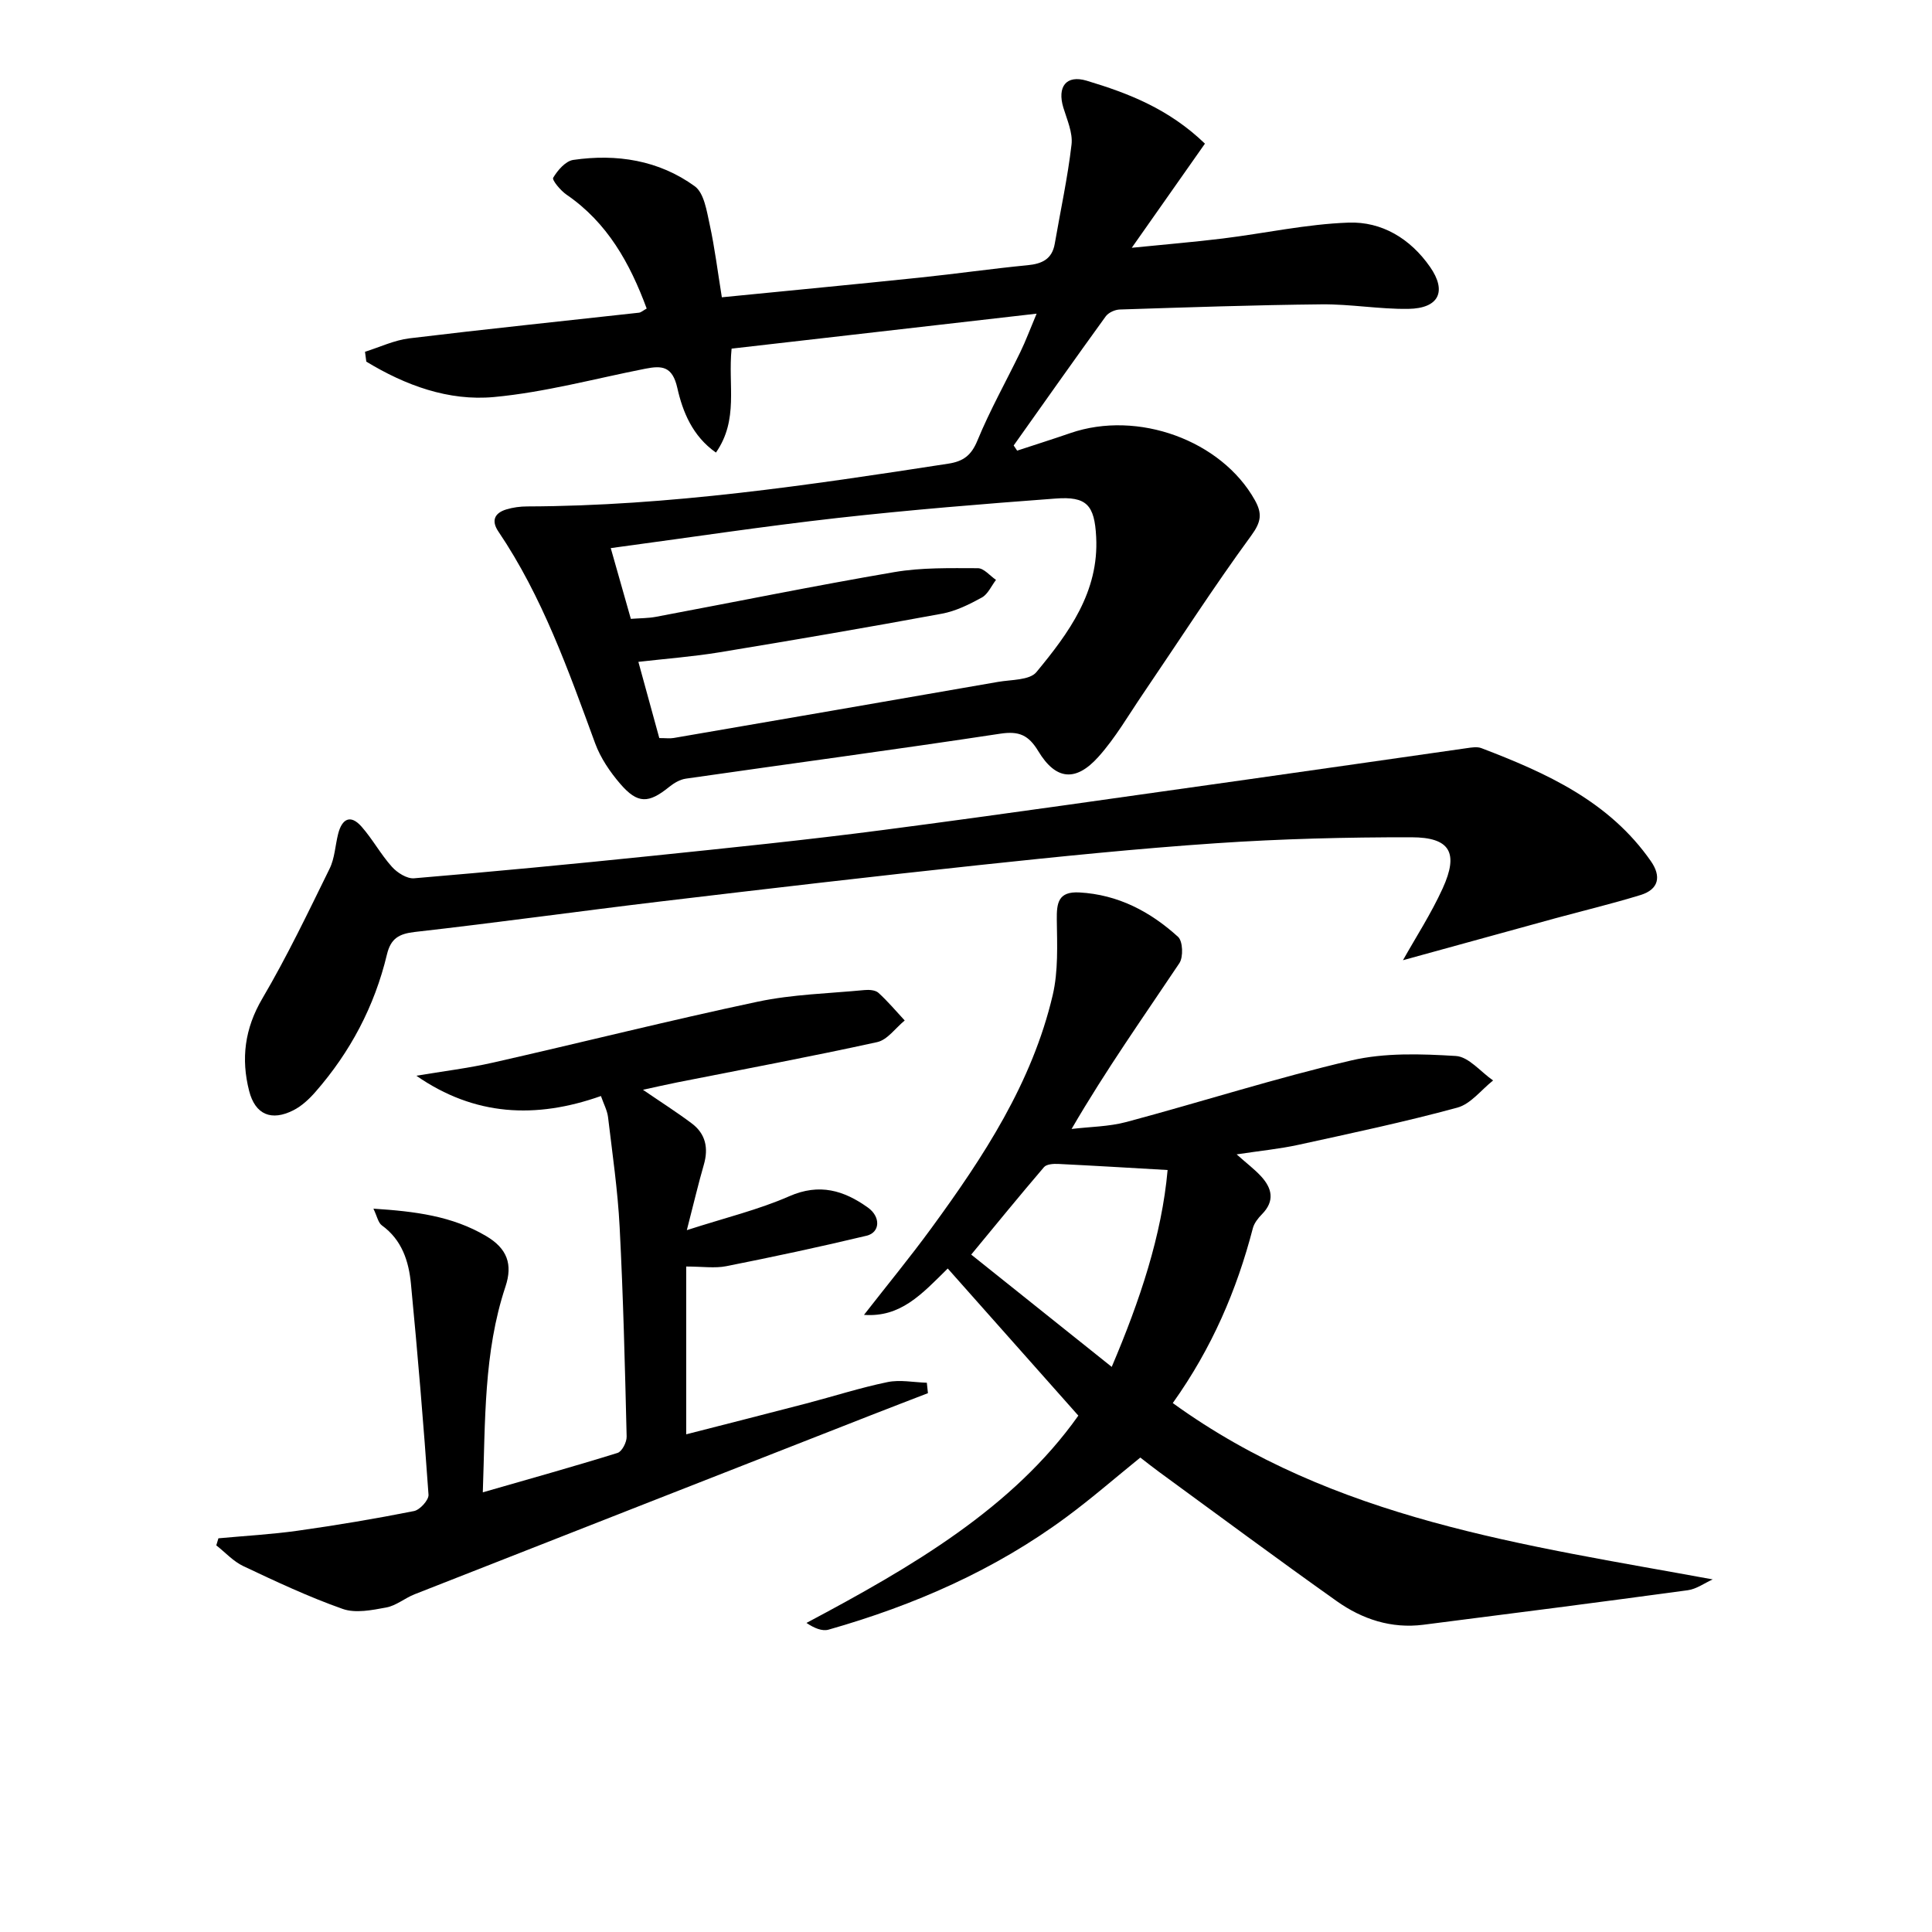
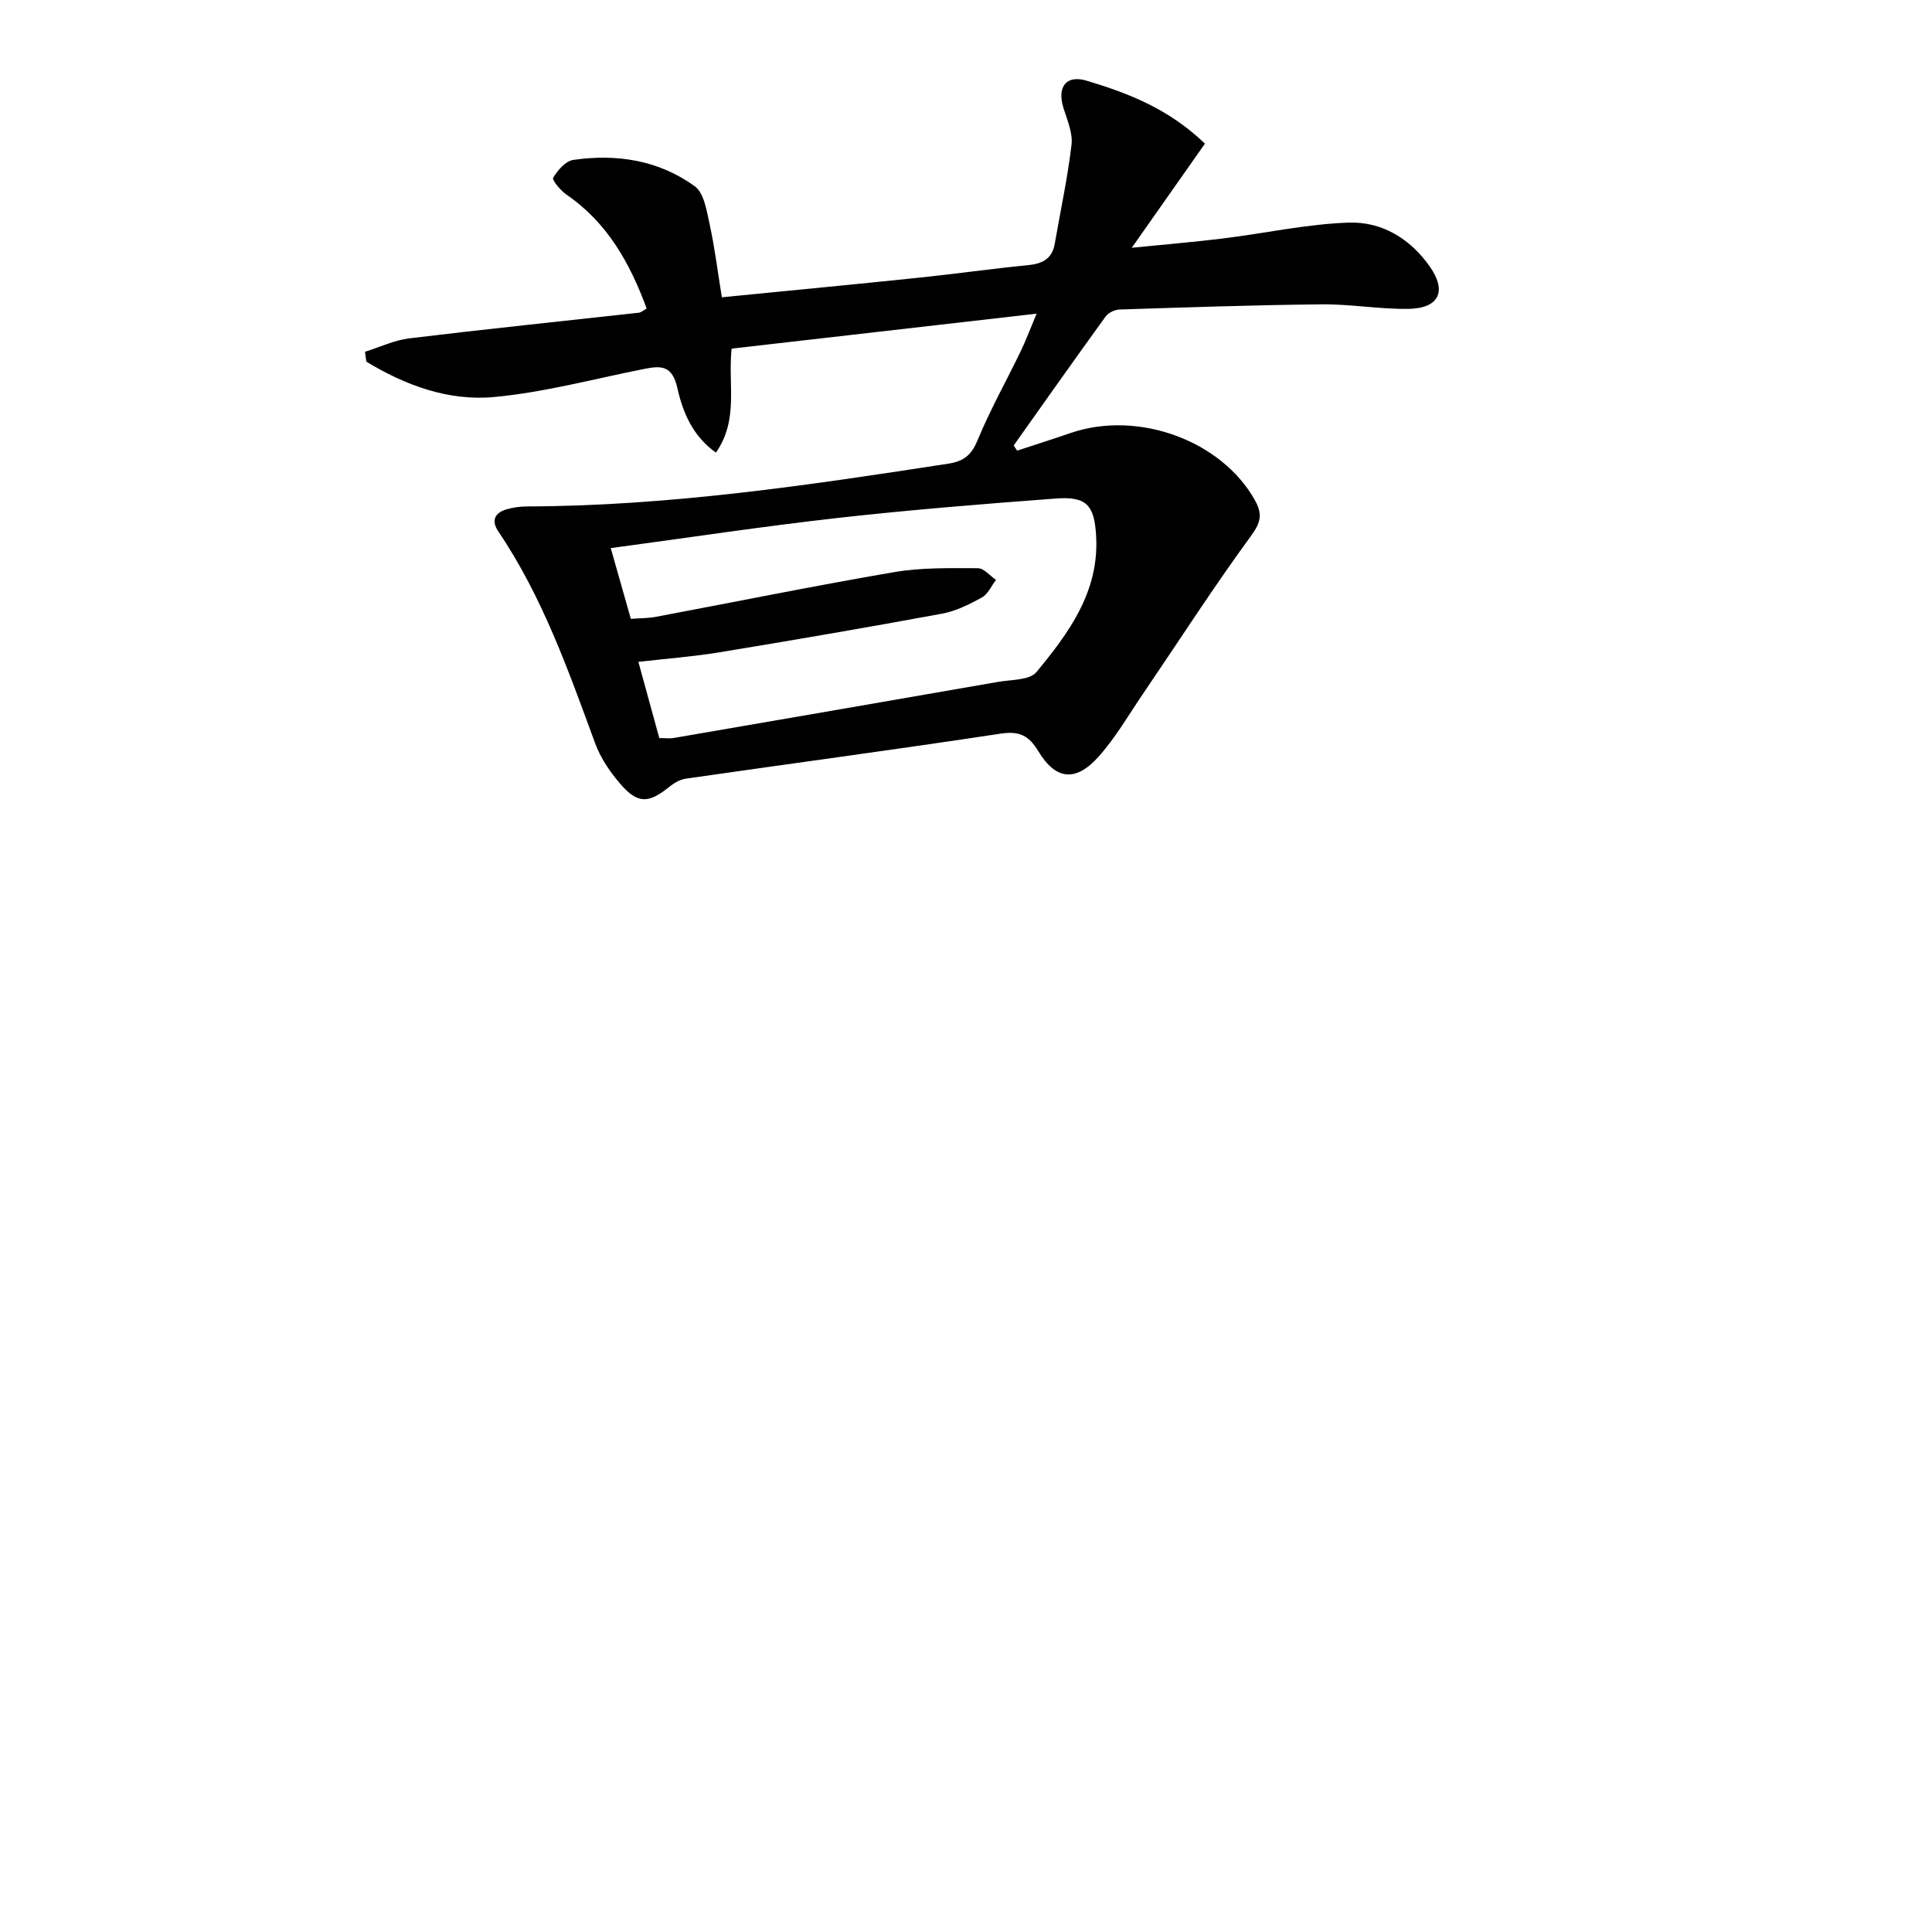
<svg xmlns="http://www.w3.org/2000/svg" enable-background="new 0 0 400 400" viewBox="0 0 400 400">
  <path d="m214.62 64.94c-21.84 2.5-42.53 4.87-63.15 7.24-.78 7.61 1.51 14.68-3.24 21.52-4.86-3.4-6.89-8.46-7.99-13.35-1.02-4.56-3.19-4.69-6.65-4.01-10.42 2.05-20.77 4.88-31.3 5.86-9.42.88-18.37-2.42-26.45-7.33-.09-.68-.18-1.36-.27-2.04 3.06-.96 6.06-2.4 9.19-2.78 15.82-1.92 31.68-3.55 47.53-5.31.44-.05.84-.44 1.6-.86-3.47-9.38-8.12-17.77-16.6-23.58-1.23-.84-3.04-3.03-2.76-3.5.92-1.55 2.56-3.45 4.15-3.69 9-1.31 17.73.06 25.16 5.45 1.94 1.41 2.48 5.13 3.09 7.91 1.05 4.81 1.65 9.72 2.52 15.08 14-1.39 27.52-2.67 41.02-4.08 7.44-.77 14.84-1.84 22.28-2.56 3.01-.29 5.08-1.26 5.63-4.47 1.18-6.84 2.67-13.64 3.47-20.52.28-2.45-.93-5.12-1.69-7.62-1.32-4.35.59-6.86 4.83-5.59 8.61 2.59 16.98 5.8 24.48 13.03-4.76 6.77-9.55 13.59-15.15 21.56 6.91-.7 12.89-1.19 18.83-1.92 8.69-1.07 17.33-2.98 26.04-3.29 6.89-.25 12.79 3.3 16.87 9.15 3.55 5.08 1.87 8.62-4.5 8.71-5.97.08-11.95-1-17.91-.94-13.94.14-27.87.62-41.81 1.07-1.01.03-2.35.64-2.92 1.43-6.42 8.86-12.72 17.8-19.05 26.72.24.36.48.72.72 1.07 3.67-1.21 7.36-2.37 11.01-3.63 13.97-4.82 31.28 1.51 38.2 13.87 1.56 2.79 1.33 4.51-.74 7.34-7.83 10.7-15.01 21.88-22.47 32.85-2.98 4.38-5.66 9.05-9.18 12.97-4.7 5.24-8.83 4.8-12.43-1.16-2.01-3.32-3.95-4.23-7.87-3.64-21.67 3.29-43.4 6.19-65.1 9.31-1.22.17-2.47.91-3.45 1.7-4.27 3.46-6.53 3.56-10.13-.61-2.13-2.47-4.09-5.36-5.21-8.4-5.56-15.15-10.92-30.36-20.04-43.86-1.51-2.23-.79-3.82 1.62-4.56 1.4-.43 2.92-.63 4.39-.63 29.34-.09 58.24-4.39 87.13-8.85 3.13-.48 4.78-1.71 6.05-4.8 2.59-6.29 5.95-12.26 8.92-18.4 1.06-2.18 1.9-4.46 3.33-7.86zm-78.12 87.87c1.35 0 2.19.12 2.99-.02 22.38-3.85 44.76-7.71 67.13-11.61 2.74-.48 6.55-.32 7.96-2.03 6.68-8.08 12.97-16.6 12.37-27.99-.34-6.6-1.95-8.43-8.41-7.94-15.06 1.12-30.12 2.34-45.13 4.02-15.48 1.74-30.89 4.08-46.96 6.24 1.44 5.09 2.77 9.78 4.16 14.65 1.92-.15 3.58-.12 5.17-.42 16.46-3.09 32.87-6.44 49.37-9.26 5.65-.97 11.53-.82 17.3-.81 1.26 0 2.51 1.57 3.76 2.42-.96 1.25-1.67 2.96-2.93 3.65-2.6 1.43-5.4 2.82-8.28 3.35-15.31 2.83-30.65 5.46-46.02 7.99-5.49.9-11.06 1.32-16.81 1.98 1.55 5.61 2.9 10.55 4.33 15.78z" />
-   <path d="m354.6 327c-1.72.77-3.37 2-5.16 2.24-18.24 2.48-36.51 4.83-54.77 7.15-6.62.84-12.64-1.15-17.91-4.89-12.34-8.75-24.48-17.77-36.7-26.69-1.33-.97-2.61-1.99-3.97-3.04-5.21 4.22-10.08 8.46-15.26 12.29-14.87 11.01-31.56 18.3-49.28 23.34-1.34.38-2.99-.32-4.58-1.39 21.89-11.63 42.74-23.79 56.29-42.92-9.21-10.37-17.94-20.2-27.04-30.46-5.43 5.37-9.76 10.15-17.34 9.6 4.81-6.17 9.53-11.91 13.91-17.9 10.83-14.81 20.89-30.12 25.16-48.29 1.17-5 .92-10.39.85-15.59-.05-3.53.3-5.91 4.66-5.68 8.03.44 14.7 3.97 20.45 9.2.99.9 1.11 4.17.27 5.44-7.43 11.12-15.17 22.03-22.32 34.33 3.8-.46 7.71-.47 11.37-1.45 15.54-4.16 30.89-9.09 46.55-12.74 6.93-1.62 14.45-1.36 21.64-.92 2.66.16 5.14 3.29 7.71 5.07-2.45 1.93-4.63 4.87-7.4 5.62-10.88 2.96-21.93 5.3-32.95 7.71-3.85.84-7.8 1.22-12.75 1.97 2.14 1.9 3.71 3.09 5.02 4.5 2.32 2.5 2.94 5.14.22 7.9-.8.81-1.6 1.83-1.88 2.89-3.33 12.8-8.45 24.79-16.58 36.2 33.46 24.21 72.72 29.33 111.79 36.51zm-112.86-84.76c-7.97-.46-15.29-.9-22.63-1.26-1-.05-2.43.04-2.96.66-5.05 5.9-9.96 11.92-15.07 18.11 9.54 7.63 19.08 15.25 29.09 23.25 5.85-13.75 10.37-27.28 11.57-40.76z" />
-   <path d="m133.12 225.63c3.72 2.55 7.02 4.64 10.14 6.99 2.83 2.14 3.45 5.07 2.47 8.49-1.14 3.93-2.07 7.92-3.53 13.58 7.95-2.57 14.83-4.22 21.21-7.02 6.26-2.75 11.33-1.2 16.29 2.35 2.67 1.91 2.53 5.14-.27 5.82-9.64 2.31-19.34 4.38-29.06 6.31-2.38.47-4.94.07-8.3.07v34.74c7.96-2.04 16.41-4.18 24.84-6.38 5.62-1.47 11.16-3.26 16.83-4.43 2.6-.54 5.42.05 8.15.13.08.72.15 1.44.23 2.16-3.9 1.51-7.81 3-11.71 4.53-31.53 12.36-63.06 24.72-94.58 37.11-2.01.79-3.8 2.35-5.85 2.73-2.96.55-6.37 1.24-9.03.3-7.03-2.48-13.82-5.67-20.57-8.86-2.08-.98-3.74-2.84-5.6-4.3.15-.49.29-.98.44-1.46 5.49-.51 11.01-.81 16.47-1.58 8.04-1.13 16.06-2.48 24.02-4.06 1.23-.24 3.08-2.29 3.01-3.38-1.02-14.57-2.24-29.14-3.64-43.68-.45-4.67-1.86-9.08-6.02-12.09-.77-.56-.99-1.89-1.75-3.46 8.6.56 16.3 1.5 23.37 5.69 4.33 2.57 5.51 5.82 3.97 10.45-4.54 13.64-4.16 27.81-4.69 42.59 9.64-2.78 18.81-5.33 27.9-8.16.92-.29 1.91-2.23 1.88-3.38-.35-14.47-.7-28.94-1.45-43.39-.39-7.6-1.5-15.16-2.4-22.73-.17-1.41-.9-2.74-1.47-4.39-13.49 4.77-26.17 4.16-38.22-4.2 5.31-.9 10.68-1.54 15.92-2.73 18.27-4.14 36.44-8.72 54.75-12.6 7.22-1.53 14.74-1.7 22.13-2.41.95-.09 2.25 0 2.87.57 1.95 1.77 3.65 3.8 5.44 5.73-1.89 1.54-3.58 4.02-5.71 4.48-13.75 3.02-27.59 5.6-41.4 8.34-2.24.44-4.46.96-7.08 1.53z" />
-   <path d="m290.47 198.8c2.66-4.74 5.83-9.63 8.22-14.87 3.36-7.37 1.55-10.57-6.46-10.58-13.47-.02-26.97.32-40.4 1.23-16.41 1.11-32.78 2.79-49.14 4.53-21.97 2.34-43.91 4.91-65.85 7.52-16.99 2.03-33.94 4.4-50.94 6.32-3.34.38-5 1.37-5.79 4.67-2.56 10.71-7.58 20.2-14.83 28.48-1.29 1.47-2.82 2.9-4.54 3.77-4.53 2.3-7.9.93-9.16-4.01-1.7-6.65-.93-12.9 2.73-19.12 5.11-8.69 9.48-17.83 13.93-26.89 1.07-2.17 1.16-4.81 1.77-7.21.78-3.07 2.52-4.12 4.83-1.51 2.3 2.6 3.98 5.75 6.3 8.33 1.1 1.23 3.12 2.51 4.6 2.38 16.39-1.38 32.77-2.94 49.13-4.63 16.03-1.66 32.07-3.29 48.05-5.38 25.19-3.29 50.34-6.94 75.51-10.47 15.11-2.12 30.21-4.33 45.31-6.47.98-.14 2.11-.33 2.98.01 13.46 5.14 26.46 11.01 35.08 23.4 2.18 3.13 1.66 5.83-2.13 7-5.85 1.8-11.82 3.23-17.73 4.84-10.64 2.93-21.29 5.86-31.47 8.66z" />
</svg>